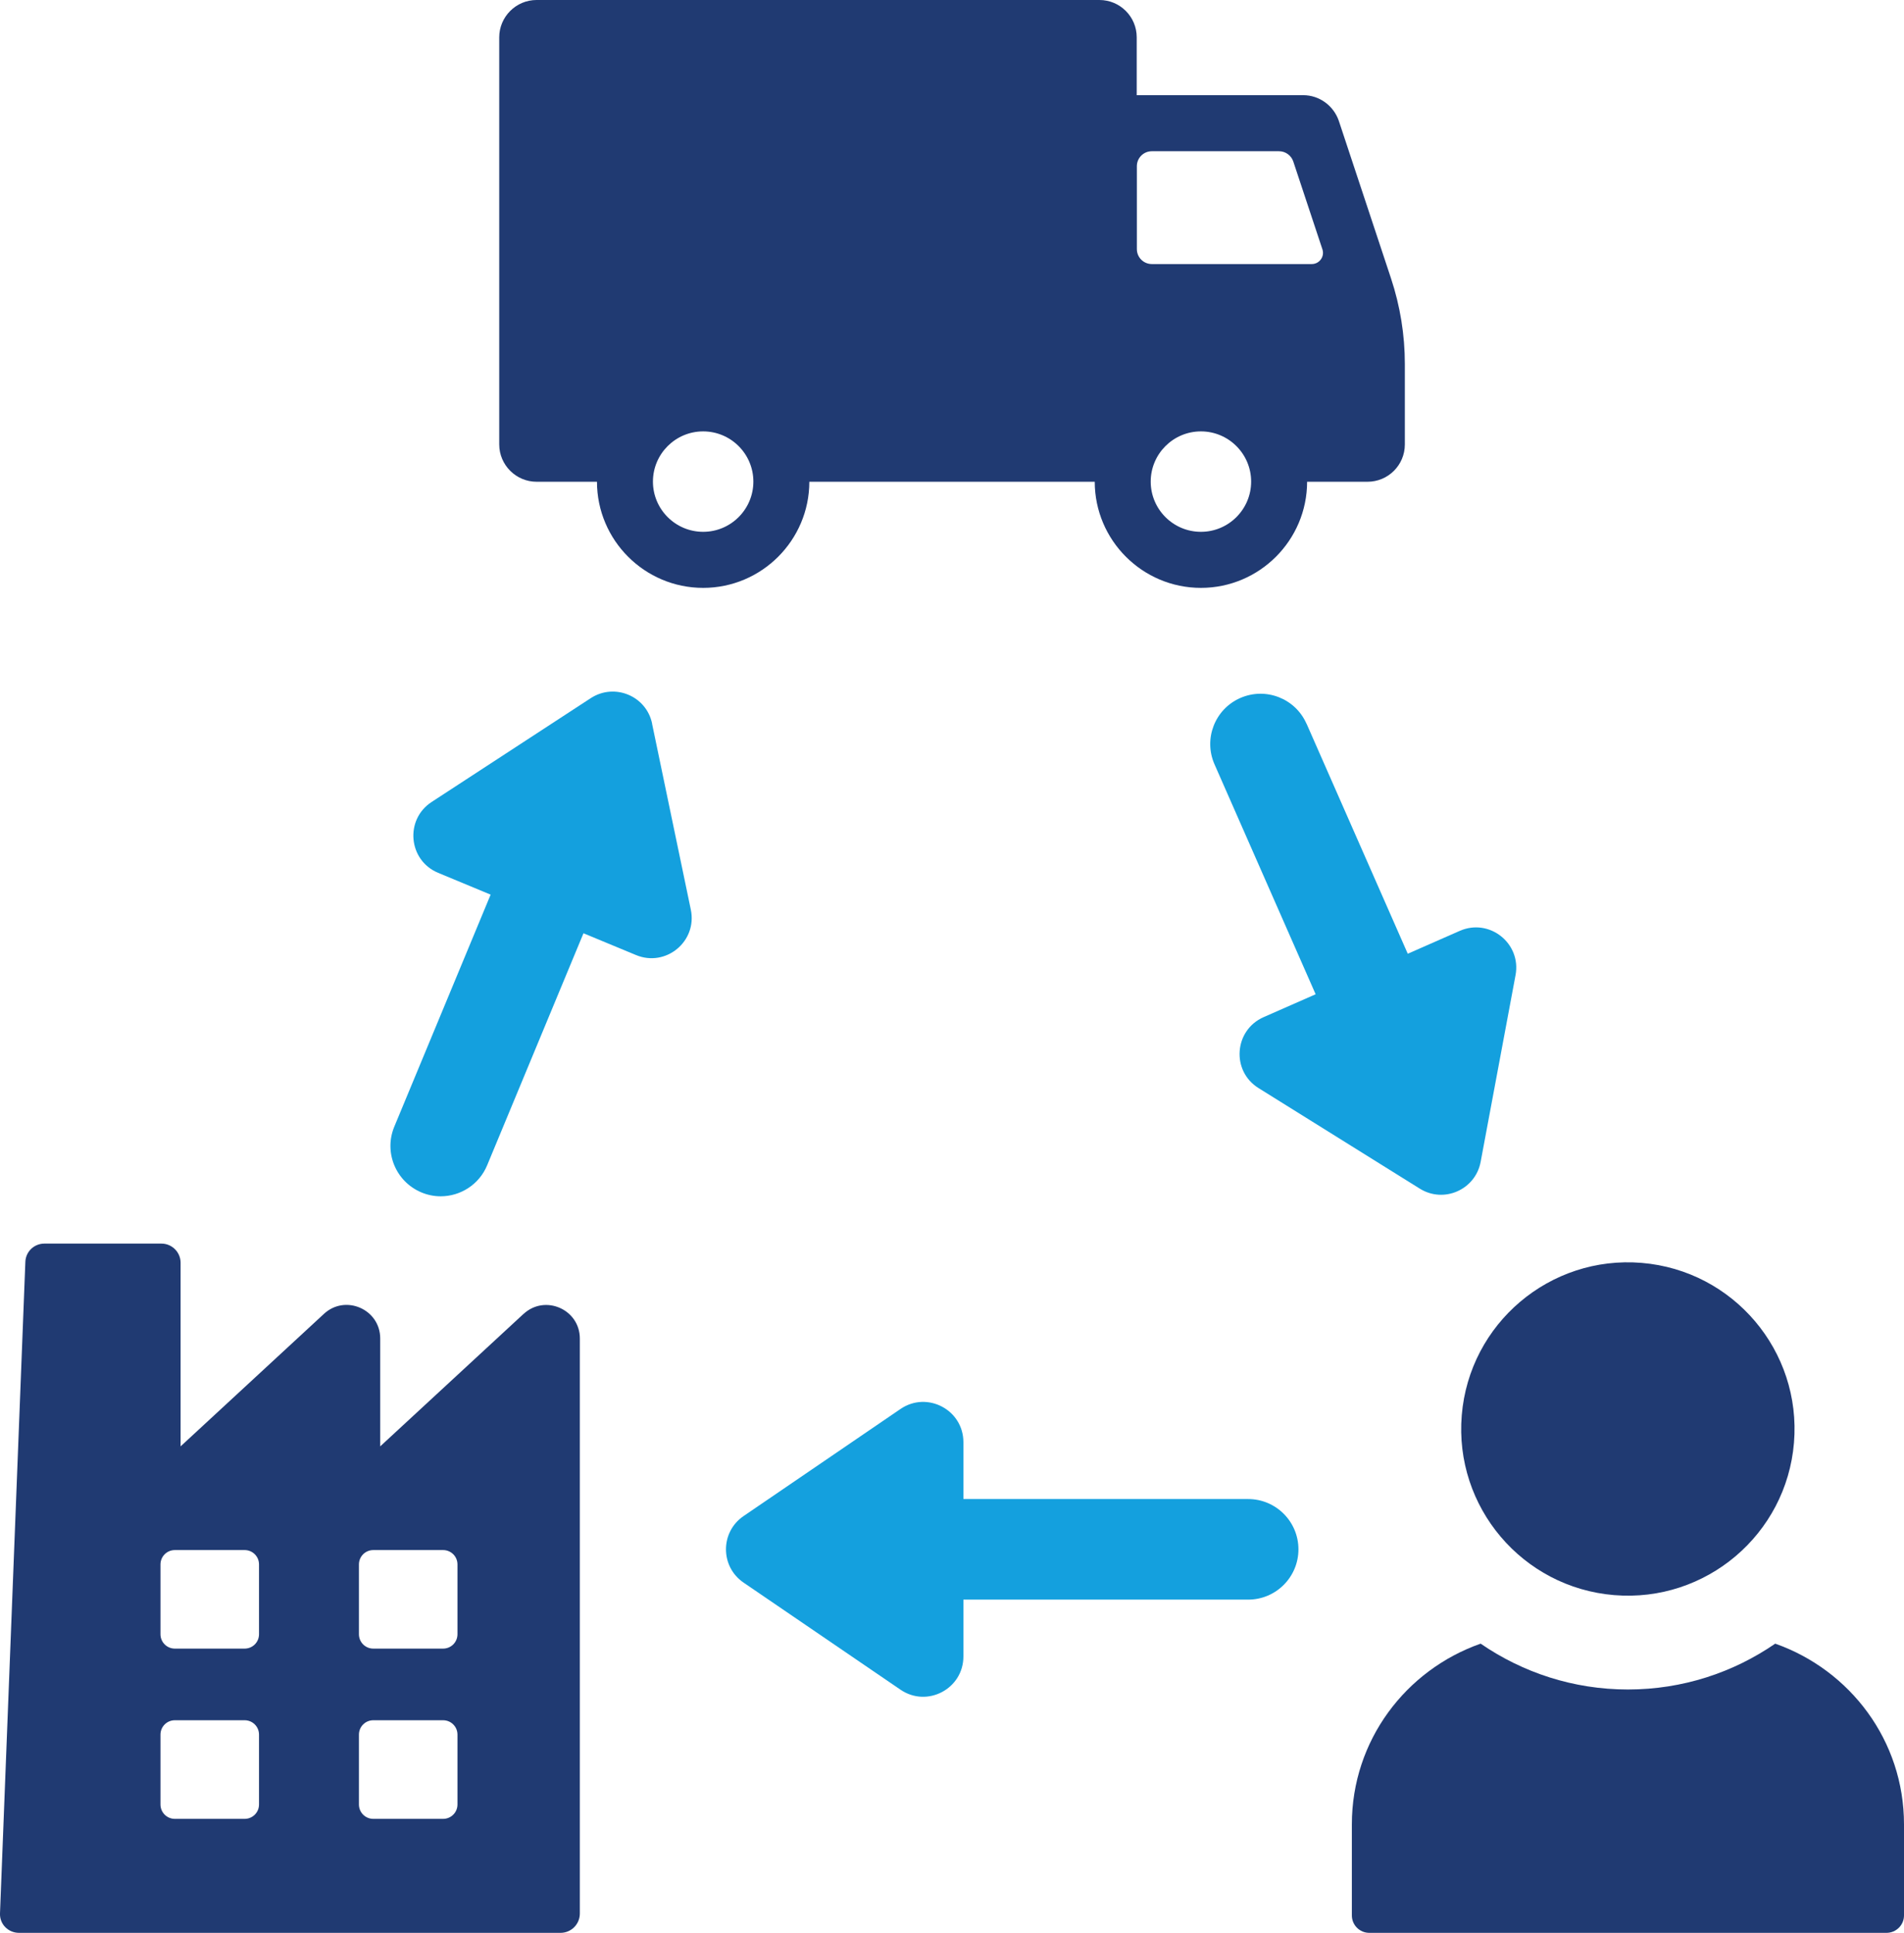
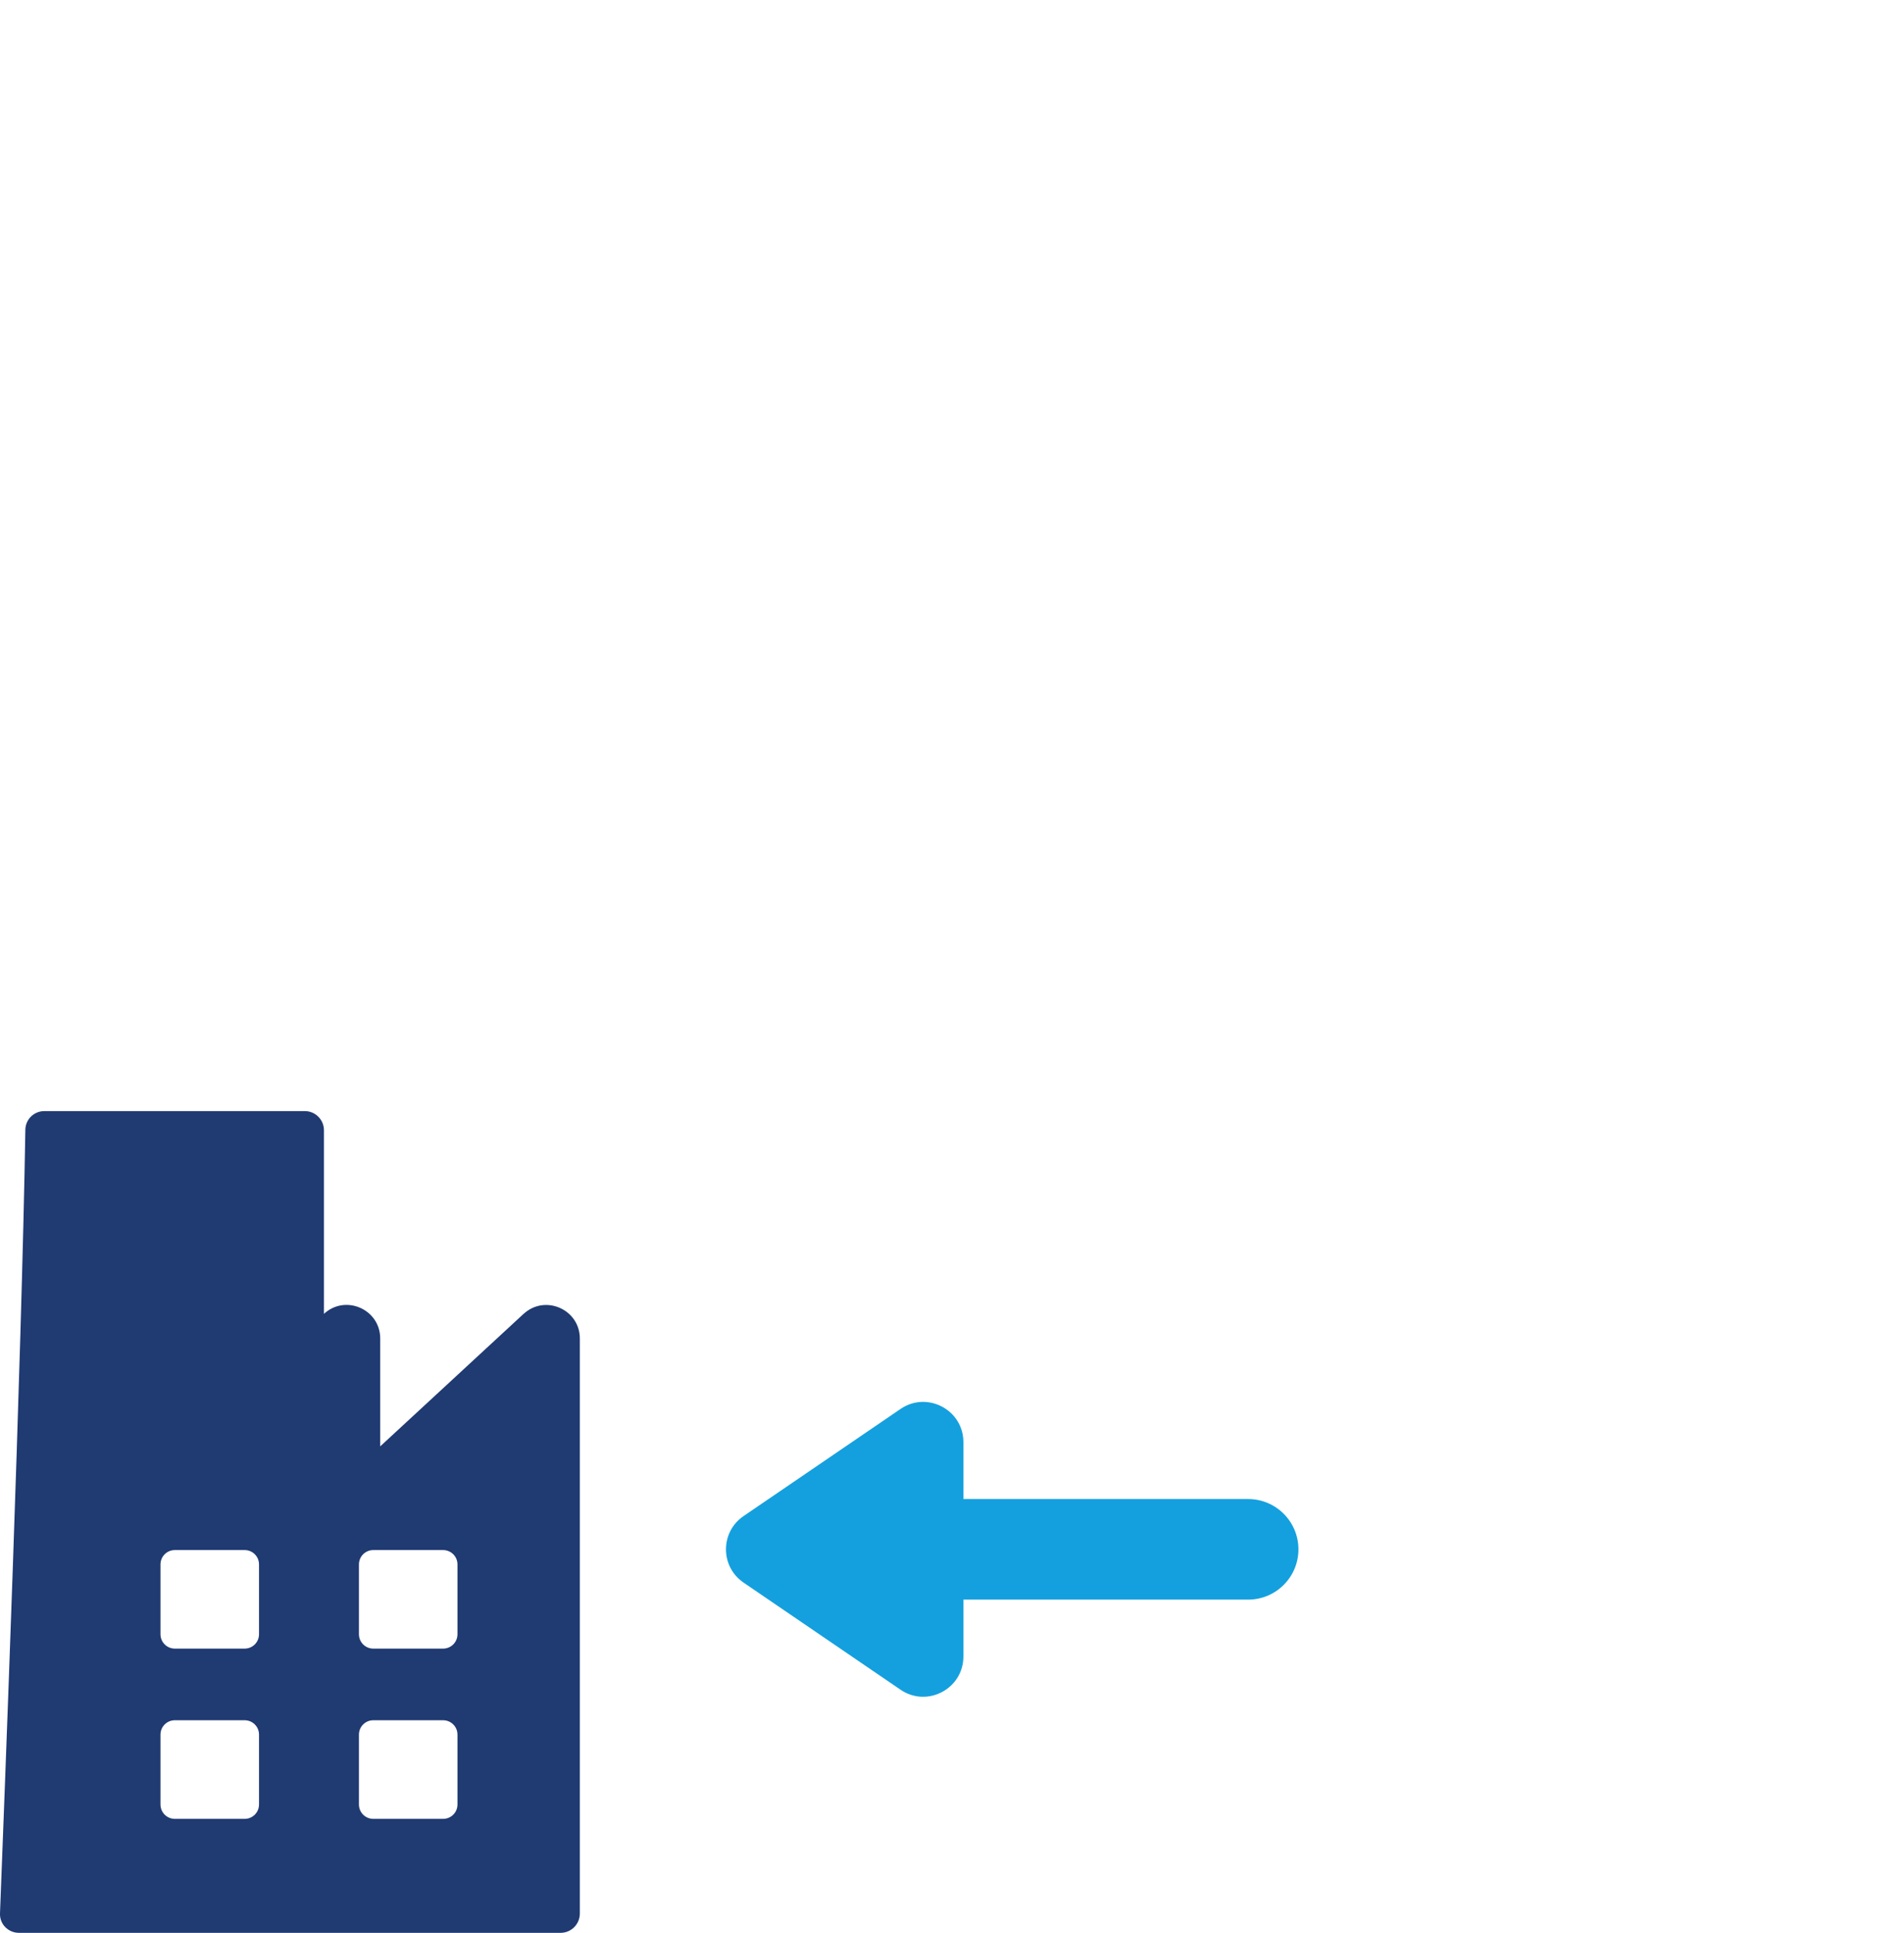
<svg xmlns="http://www.w3.org/2000/svg" id="Layer_2" data-name="Layer 2" viewBox="0 0 261.25 265.2">
  <defs>
    <style>
      .cls-1 {
        fill: #203a72;
      }

      .cls-2 {
        fill: #14a0de;
      }
    </style>
  </defs>
  <g id="Layer_1-2" data-name="Layer 1">
    <g>
-       <path class="cls-1" d="M111.05,66.1h39.16c.01,8.03,6.54,14.56,14.57,14.56s14.56-6.53,14.57-14.56h8.29c2.83,0,5.12-2.29,5.12-5.12v-11.03c0-3.99-.64-7.96-1.9-11.76l-7.17-21.64c-.72-2.05-2.66-3.49-4.87-3.49h-22.85v-7.94c0-2.83-2.29-5.12-5.12-5.12h-77.23c-2.82,0-5.12,2.31-5.12,5.12v55.86c0,2.82,2.31,5.12,5.12,5.12h8.29c.01,8.03,6.54,14.56,14.57,14.56s14.56-6.53,14.57-14.56ZM164.78,72.97c-3.8,0-6.89-3.09-6.89-6.89s3.09-6.89,6.89-6.89,6.89,3.09,6.89,6.89-3.09,6.89-6.89,6.89ZM155.99,22.8c0-1.13.92-2.05,2.05-2.05h17.46c.88,0,1.67.57,1.95,1.4l4,12.06c.33.99-.41,2.02-1.46,2.02h-21.95c-1.13,0-2.05-.92-2.05-2.05v-11.38ZM96.48,72.97c-3.8,0-6.89-3.09-6.89-6.89s3.09-6.89,6.89-6.89,6.89,3.09,6.89,6.89-3.09,6.89-6.89,6.89Z" />
-       <path class="cls-1" d="M71.84,180.27l-19.67,18.18v-14.8c0-4.01-4.78-6.1-7.72-3.38l-19.67,18.18v-25.19c0-1.45-1.18-2.63-2.63-2.63H6.09c-1.4,0-2.55,1.09-2.61,2.49C2.97,186.4.53,248.81,0,262.53c-.06,1.48,1.13,2.67,2.61,2.67h74.3c1.47,0,2.65-1.19,2.65-2.65v-78.89c0-4.01-4.78-6.1-7.72-3.38ZM35.54,247.59c0,1.09-.88,1.97-1.97,1.97h-9.58c-1.09,0-1.97-.88-1.97-1.97v-9.59c0-1.09.88-1.97,1.97-1.97h9.58c1.09,0,1.97.88,1.97,1.97v9.59ZM35.54,224.23c0,1.09-.88,1.97-1.97,1.97h-9.58c-1.09,0-1.97-.88-1.97-1.97v-9.58c0-1.09.88-1.97,1.97-1.97h9.58c1.09,0,1.97.88,1.97,1.97v9.58ZM62.77,247.59c0,1.09-.88,1.97-1.97,1.97h-9.58c-1.09,0-1.97-.88-1.97-1.97v-9.59c0-1.09.88-1.97,1.97-1.97h9.58c1.09,0,1.97.88,1.97,1.97v9.59ZM62.77,224.23c0,1.09-.88,1.97-1.97,1.97h-9.58c-1.09,0-1.97-.88-1.97-1.97v-9.58c0-1.09.88-1.97,1.97-1.97h9.58c1.09,0,1.97.88,1.97,1.97v9.58Z" />
-       <circle class="cls-1" cx="223.37" cy="196.06" r="22.87" transform="translate(9.55 402.51) rotate(-85.27)" />
-       <path class="cls-1" d="M243.58,225.52c-5.75,3.96-12.71,6.29-20.21,6.29s-14.45-2.33-20.21-6.29c-10.27,3.61-17.67,13.29-17.67,24.8v12.49c0,1.32,1.07,2.39,2.39,2.39h70.97c1.32,0,2.4-1.07,2.4-2.39v-12.49c0-11.5-7.4-21.18-17.67-24.8Z" />
+       <path class="cls-1" d="M71.84,180.27l-19.67,18.18v-14.8c0-4.01-4.78-6.1-7.72-3.38v-25.19c0-1.45-1.18-2.63-2.63-2.63H6.09c-1.4,0-2.55,1.09-2.61,2.49C2.97,186.4.53,248.81,0,262.53c-.06,1.48,1.13,2.67,2.61,2.67h74.3c1.47,0,2.65-1.19,2.65-2.65v-78.89c0-4.01-4.78-6.1-7.72-3.38ZM35.54,247.59c0,1.09-.88,1.97-1.97,1.97h-9.58c-1.09,0-1.97-.88-1.97-1.97v-9.59c0-1.09.88-1.97,1.97-1.97h9.58c1.09,0,1.97.88,1.97,1.97v9.59ZM35.54,224.23c0,1.09-.88,1.97-1.97,1.97h-9.58c-1.09,0-1.97-.88-1.97-1.97v-9.58c0-1.09.88-1.97,1.97-1.97h9.58c1.09,0,1.97.88,1.97,1.97v9.58ZM62.77,247.59c0,1.09-.88,1.97-1.97,1.97h-9.58c-1.09,0-1.97-.88-1.97-1.97v-9.59c0-1.09.88-1.97,1.97-1.97h9.58c1.09,0,1.97.88,1.97,1.97v9.59ZM62.77,224.23c0,1.09-.88,1.97-1.97,1.97h-9.58c-1.09,0-1.97-.88-1.97-1.97v-9.58c0-1.09.88-1.97,1.97-1.97h9.58c1.09,0,1.97.88,1.97,1.97v9.58Z" />
      <path class="cls-2" d="M171.26,205.68h-39.07v-7.8c0-4.44-4.97-7.06-8.63-4.56l-21.54,14.7c-3.21,2.19-3.21,6.93,0,9.12l21.54,14.7c3.66,2.5,8.63-.12,8.63-4.56v-7.8h39.07c3.81,0,6.9-3.09,6.9-6.9s-3.09-6.9-6.9-6.9Z" />
-       <path class="cls-2" d="M89.48,99.29c-.79-3.81-5.16-5.62-8.42-3.5l-21.84,14.25c-3.71,2.42-3.2,8.02.9,9.72l7.2,2.99-13.22,31.84c-1.46,3.52.21,7.55,3.73,9.02.86.36,1.76.53,2.64.53,2.7,0,5.27-1.6,6.37-4.25l13.22-31.84,7.21,2.99c4.1,1.7,8.42-1.88,7.52-6.22l-5.32-25.53Z" />
-       <path class="cls-2" d="M179.27,99.31c-1.53-3.49-5.6-5.07-9.09-3.54-3.49,1.53-5.07,5.61-3.54,9.09l13.88,31.56-7.14,3.14c-4.06,1.79-4.46,7.39-.7,9.73l22.13,13.8c3.3,2.06,7.63.15,8.35-3.67l4.79-25.63c.81-4.36-3.59-7.85-7.65-6.07l-7.14,3.14-13.88-31.55Z" />
    </g>
  </g>
</svg>